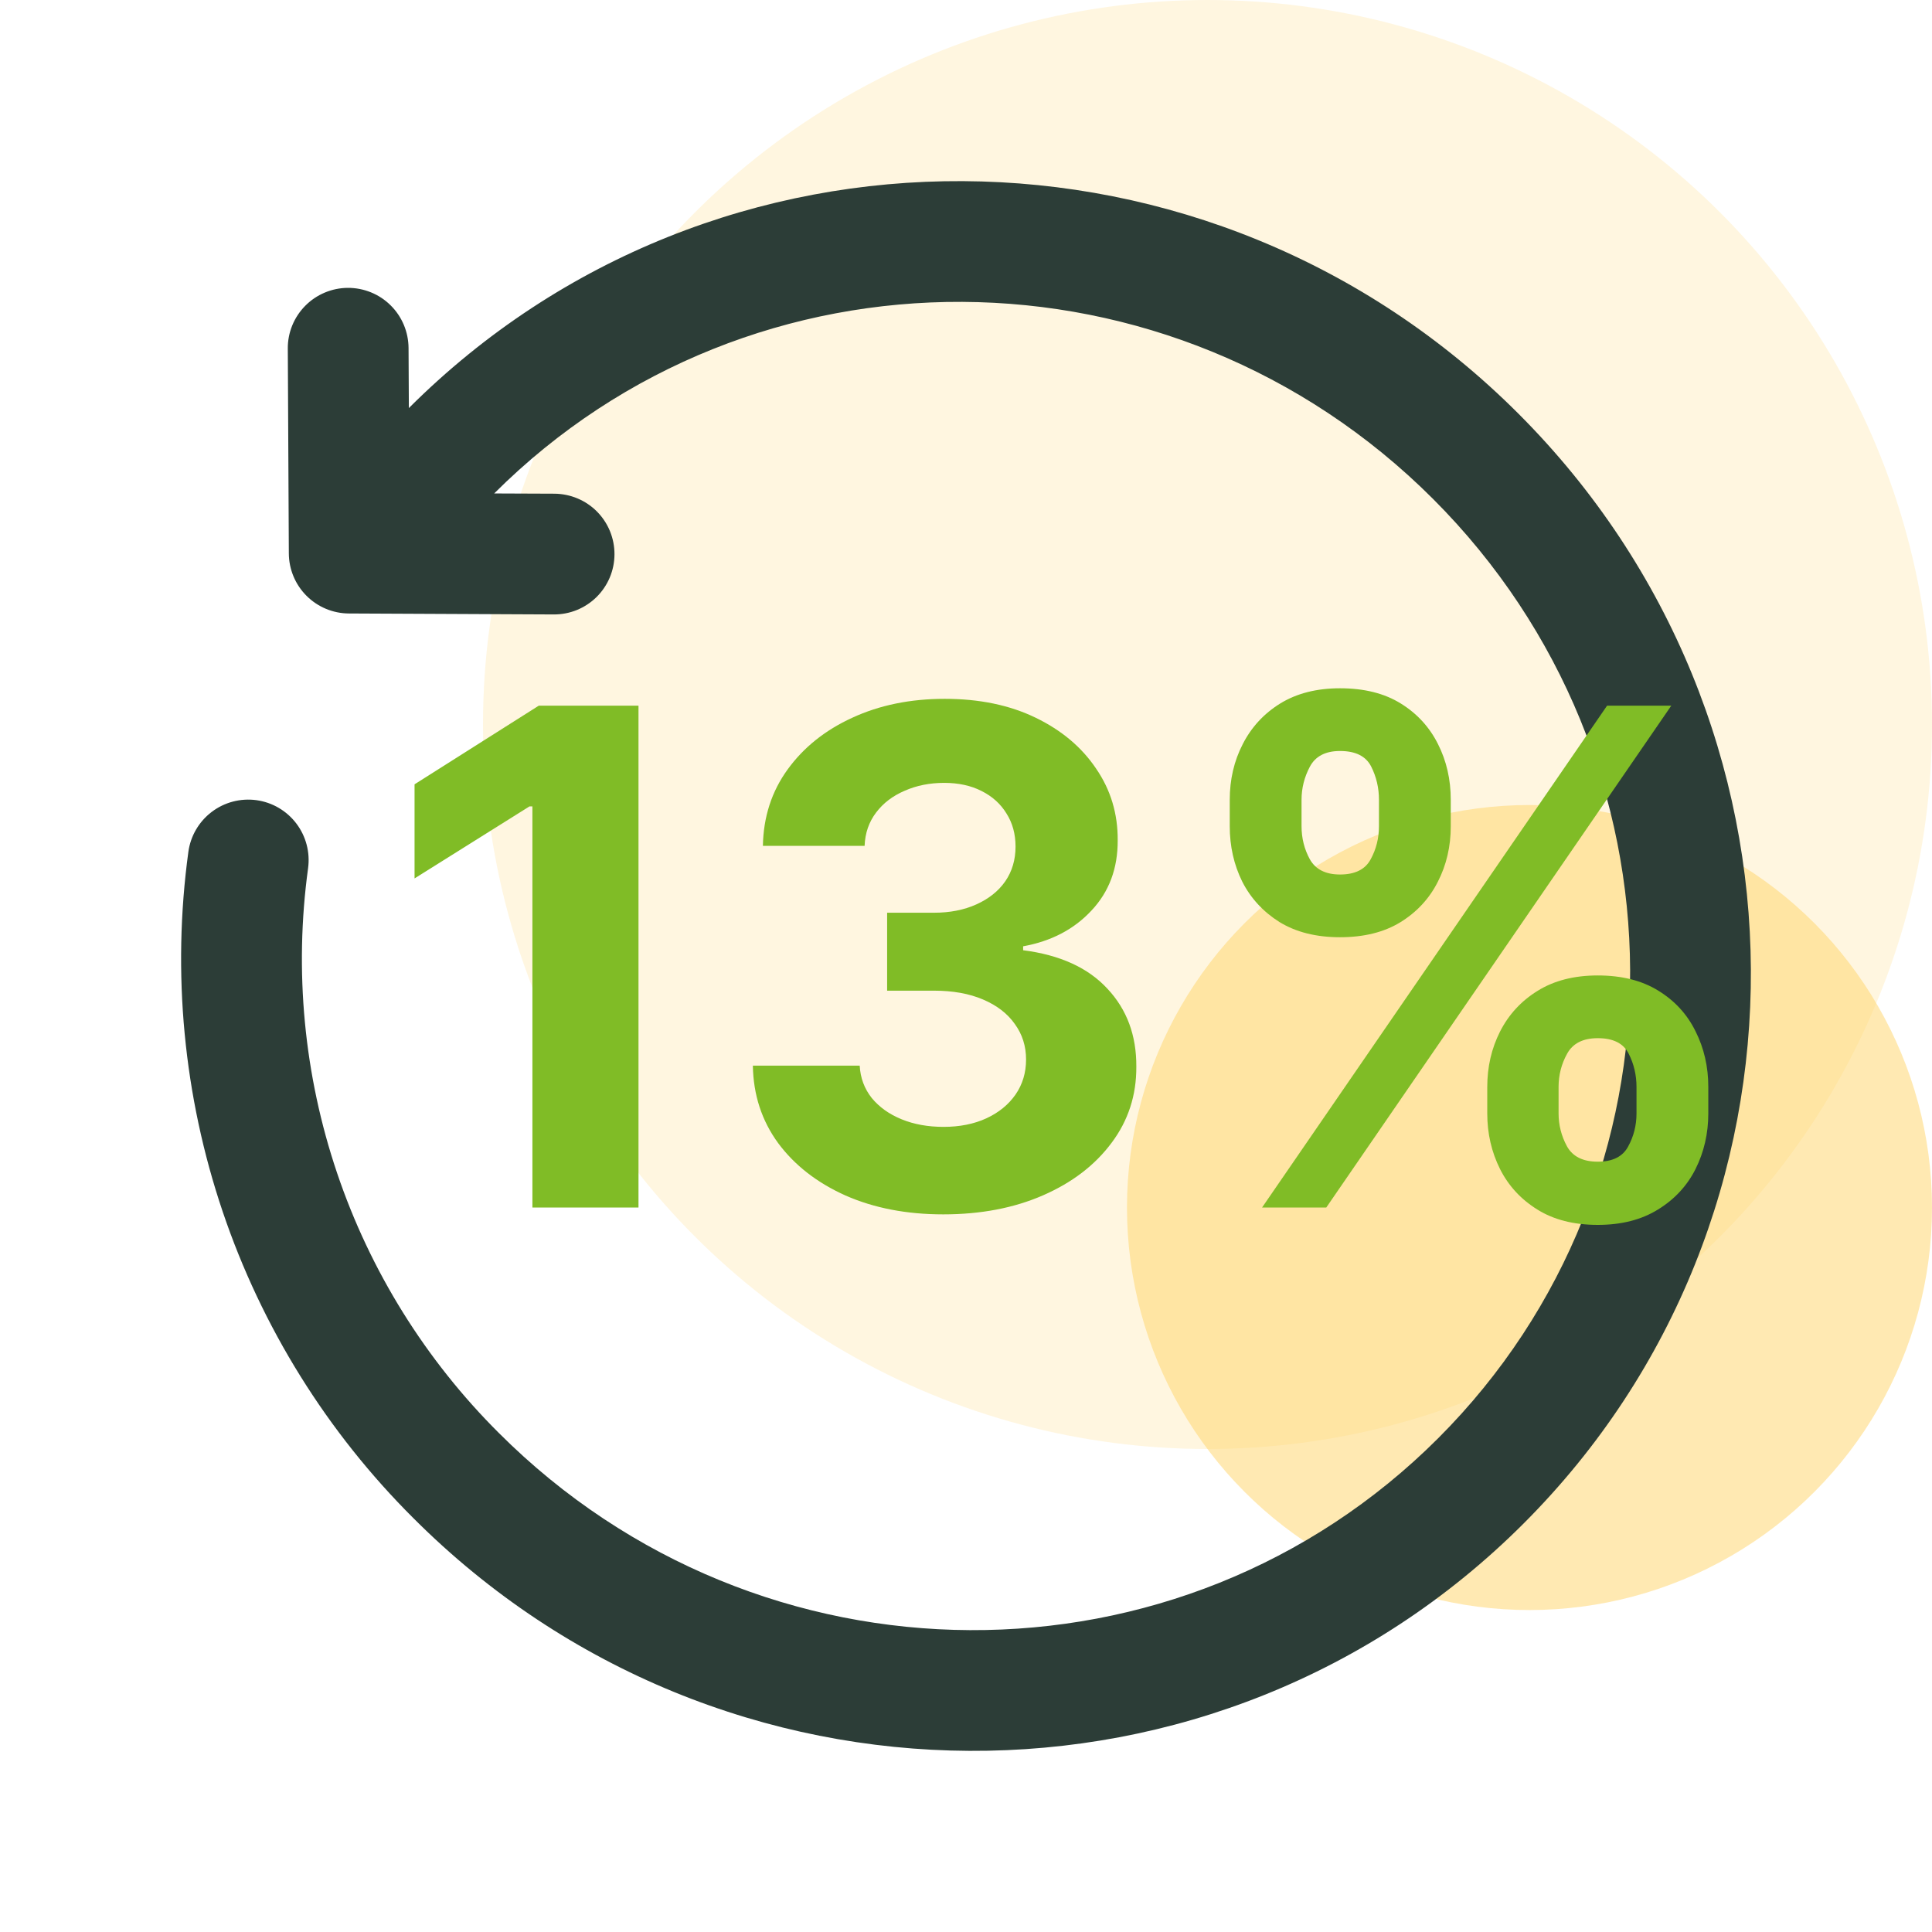
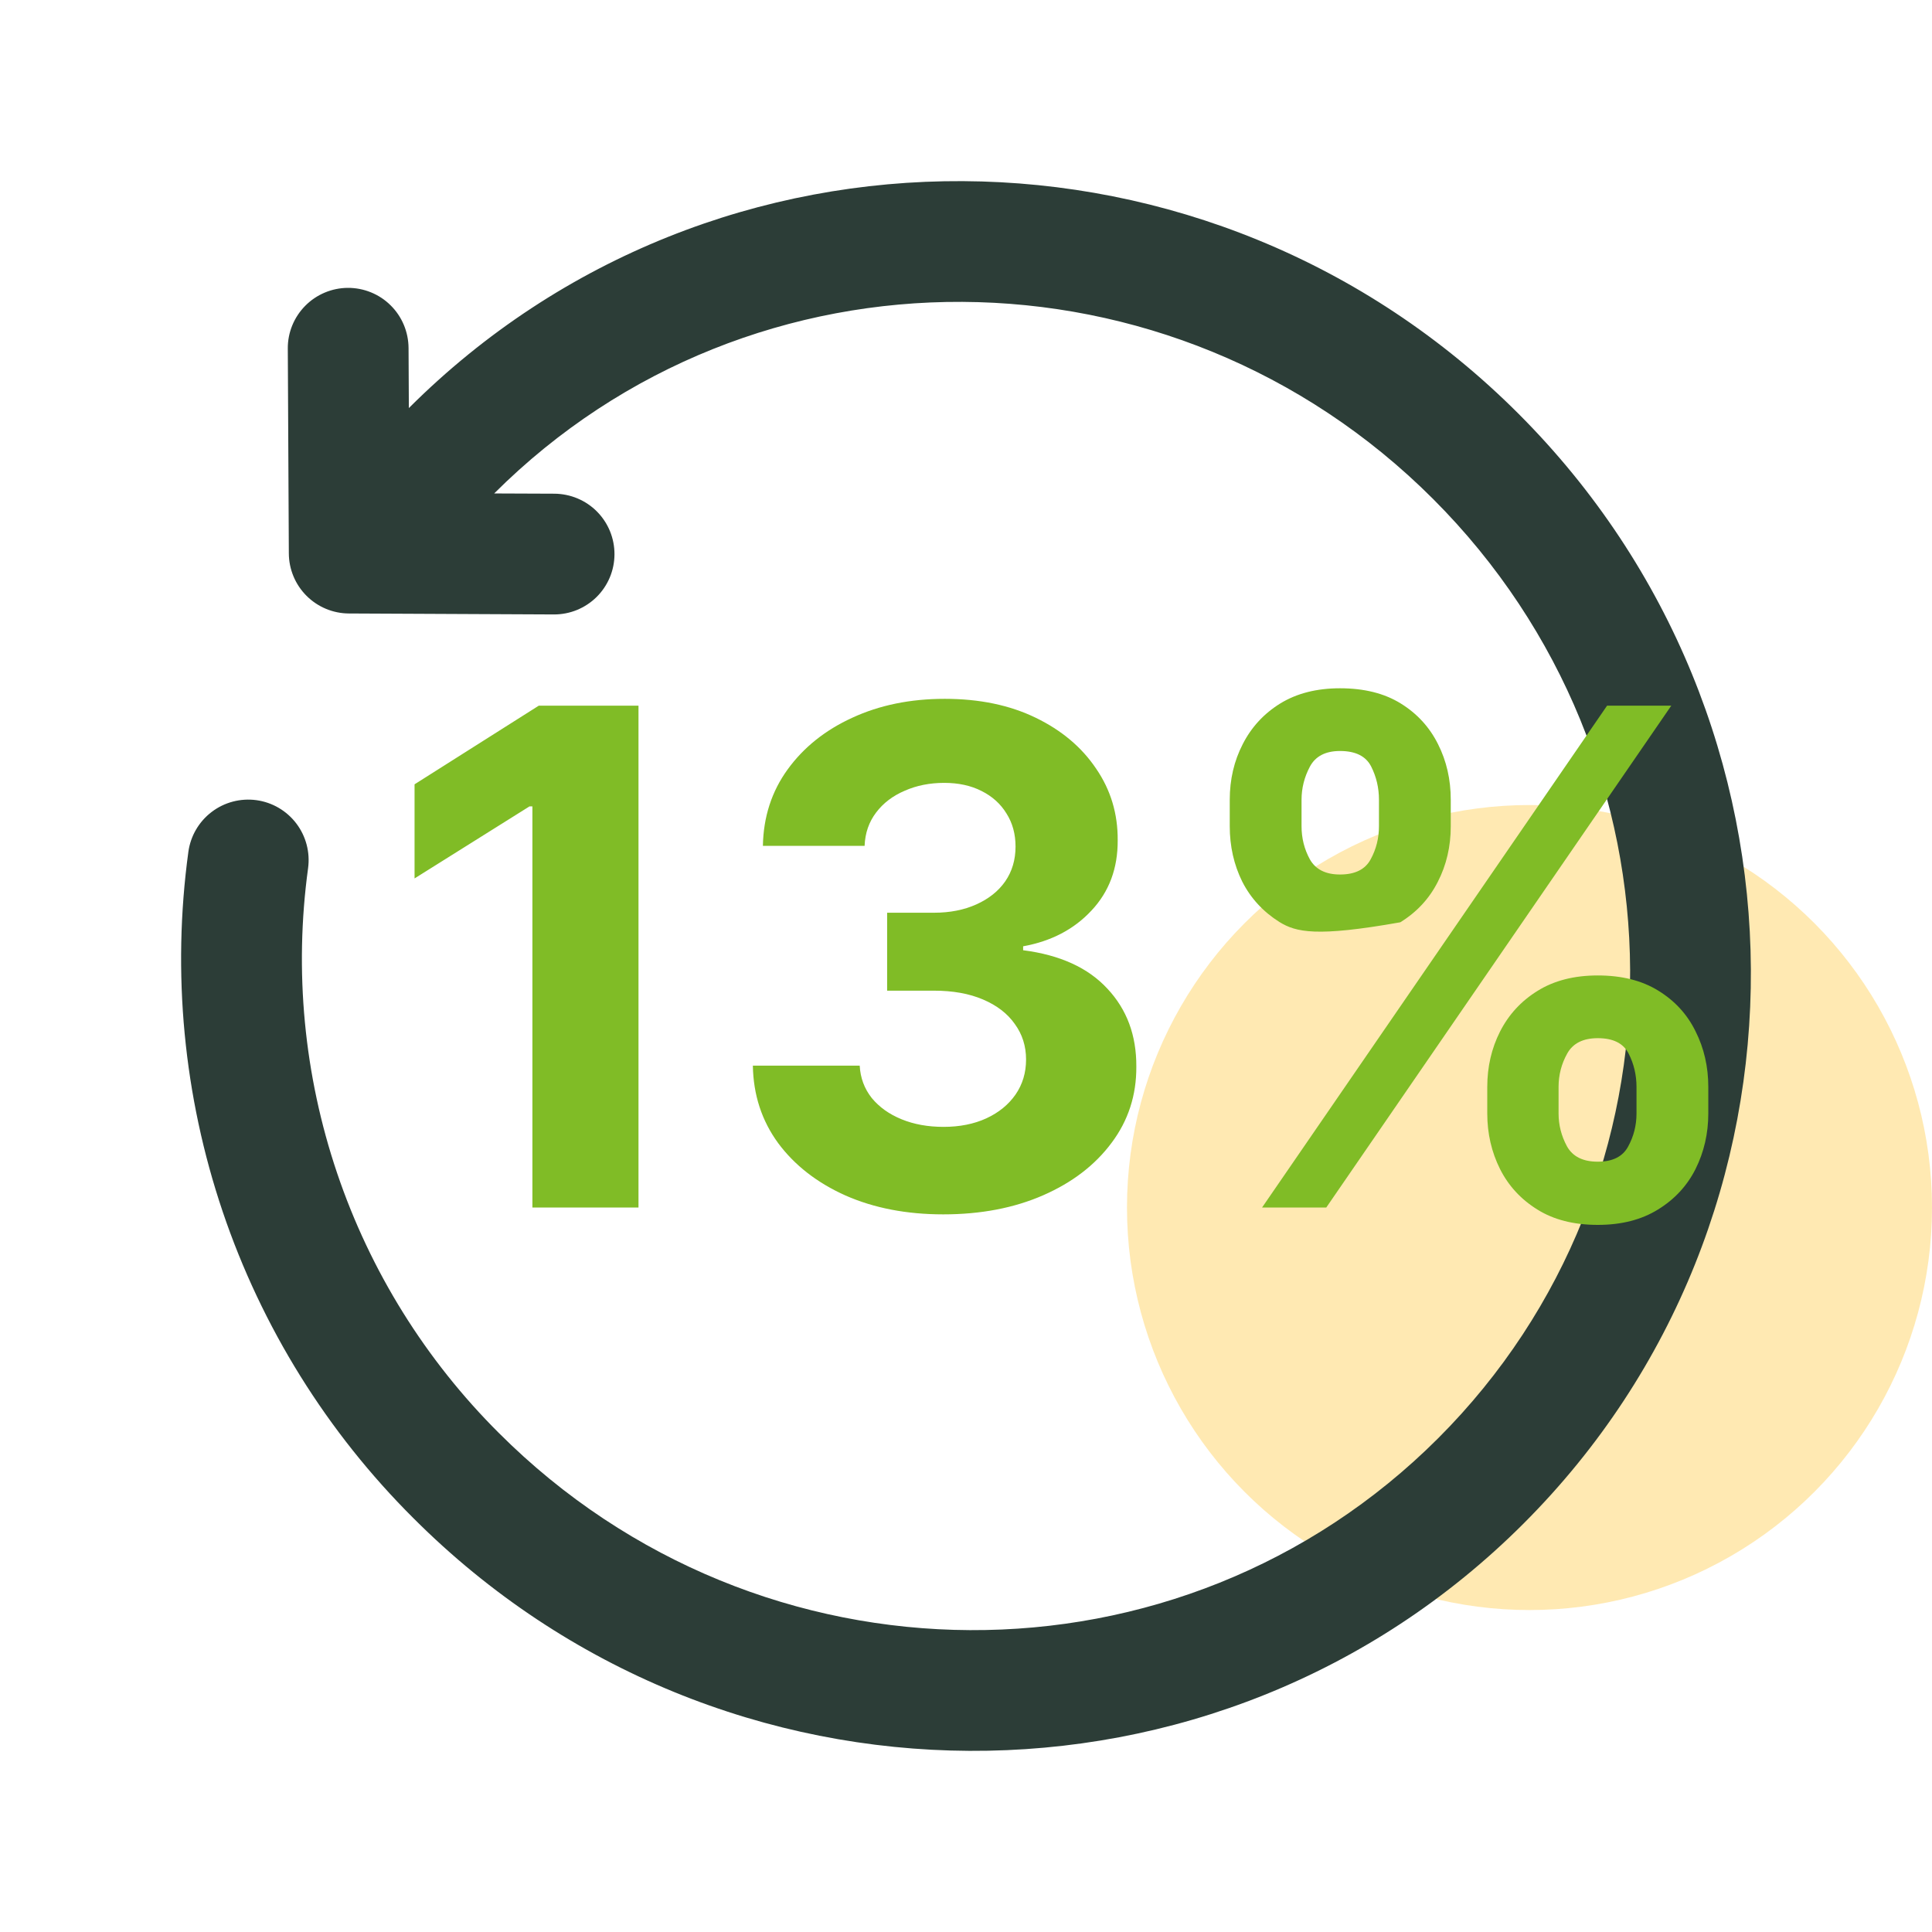
<svg xmlns="http://www.w3.org/2000/svg" width="56" height="56" viewBox="0 0 56 56" fill="none">
  <g clip-path="url(#clip0_306_23422)">
-     <circle opacity="0.2" cx="35" cy="21" r="21" fill="#FFD466" />
    <circle opacity="0.5" cx="44.333" cy="35.001" r="11.667" fill="#FFD466" />
    <path fill-rule="evenodd" clip-rule="evenodd" d="M11.851 11.828C20.706 2.984 35.103 3.078 44.011 11.989C52.925 20.902 53.018 35.306 44.161 44.161C35.306 53.016 20.902 52.925 11.989 44.011C9.481 41.515 7.587 38.471 6.454 35.118C5.322 31.766 4.981 28.197 5.46 24.691C5.523 24.231 5.766 23.815 6.136 23.534C6.505 23.253 6.971 23.131 7.432 23.193C7.892 23.256 8.308 23.499 8.589 23.869C8.87 24.239 8.992 24.705 8.93 25.165C8.523 28.136 8.811 31.161 9.771 34.002C10.731 36.843 12.337 39.422 14.462 41.538C22.034 49.107 34.221 49.152 41.687 41.687C49.152 34.221 49.107 22.034 41.538 14.462C33.971 6.897 21.791 6.848 14.324 14.303L16.07 14.31C16.299 14.312 16.527 14.358 16.739 14.447C16.951 14.536 17.143 14.665 17.305 14.829C17.466 14.992 17.594 15.185 17.681 15.398C17.768 15.611 17.812 15.839 17.811 16.069C17.81 16.298 17.764 16.526 17.675 16.738C17.586 16.95 17.456 17.142 17.293 17.304C17.13 17.465 16.936 17.593 16.724 17.68C16.511 17.767 16.283 17.811 16.053 17.81L10.113 17.782C9.651 17.78 9.21 17.595 8.884 17.269C8.558 16.943 8.374 16.501 8.372 16.039L8.342 10.103C8.34 9.874 8.384 9.646 8.471 9.433C8.558 9.22 8.686 9.027 8.848 8.863C9.009 8.7 9.201 8.57 9.413 8.481C9.625 8.392 9.852 8.345 10.082 8.344C10.312 8.343 10.54 8.387 10.753 8.474C10.965 8.56 11.159 8.688 11.322 8.85C11.486 9.012 11.616 9.204 11.705 9.416C11.794 9.628 11.84 9.855 11.842 10.085L11.851 11.83V11.828Z" fill="#2C3D37" />
-     <path d="M18.507 20.454V35H15.432V23.374H15.347L12.016 25.462V22.734L15.617 20.454H18.507ZM27.341 35.199C26.28 35.199 25.335 35.017 24.507 34.652C23.683 34.283 23.032 33.776 22.554 33.132C22.08 32.483 21.836 31.735 21.822 30.888H24.919C24.938 31.243 25.054 31.555 25.267 31.825C25.485 32.09 25.773 32.296 26.133 32.443C26.493 32.59 26.898 32.663 27.348 32.663C27.816 32.663 28.231 32.581 28.591 32.415C28.95 32.249 29.232 32.019 29.436 31.726C29.639 31.432 29.741 31.094 29.741 30.71C29.741 30.322 29.632 29.979 29.414 29.68C29.201 29.377 28.894 29.141 28.491 28.97C28.093 28.8 27.62 28.715 27.071 28.715H25.714V26.456H27.071C27.535 26.456 27.944 26.375 28.299 26.215C28.659 26.053 28.939 25.831 29.137 25.547C29.336 25.258 29.436 24.922 29.436 24.538C29.436 24.174 29.348 23.854 29.173 23.579C29.003 23.3 28.761 23.082 28.448 22.926C28.141 22.77 27.781 22.692 27.369 22.692C26.952 22.692 26.571 22.767 26.226 22.919C25.88 23.066 25.603 23.276 25.395 23.551C25.186 23.826 25.075 24.148 25.061 24.517H22.113C22.128 23.679 22.367 22.94 22.831 22.301C23.295 21.662 23.92 21.162 24.706 20.803C25.496 20.438 26.389 20.256 27.383 20.256C28.387 20.256 29.265 20.438 30.018 20.803C30.771 21.167 31.356 21.66 31.772 22.28C32.194 22.895 32.402 23.587 32.397 24.354C32.402 25.168 32.149 25.848 31.637 26.392C31.131 26.937 30.47 27.282 29.656 27.429V27.543C30.726 27.68 31.54 28.052 32.099 28.658C32.663 29.259 32.942 30.012 32.937 30.916C32.942 31.745 32.703 32.481 32.22 33.125C31.742 33.769 31.081 34.276 30.238 34.645C29.395 35.014 28.43 35.199 27.341 35.199ZM43.109 32.273V31.506C43.109 30.923 43.233 30.388 43.479 29.901C43.73 29.408 44.092 29.015 44.565 28.722C45.044 28.423 45.626 28.274 46.312 28.274C47.008 28.274 47.593 28.421 48.067 28.715C48.545 29.008 48.905 29.401 49.146 29.893C49.392 30.381 49.516 30.919 49.516 31.506V32.273C49.516 32.855 49.392 33.392 49.146 33.885C48.9 34.373 48.538 34.763 48.06 35.057C47.581 35.355 46.999 35.504 46.312 35.504C45.617 35.504 45.032 35.355 44.558 35.057C44.085 34.763 43.725 34.373 43.479 33.885C43.233 33.392 43.109 32.855 43.109 32.273ZM45.176 31.506V32.273C45.176 32.609 45.257 32.926 45.418 33.224C45.583 33.523 45.882 33.672 46.312 33.672C46.743 33.672 47.037 33.525 47.193 33.231C47.354 32.938 47.435 32.618 47.435 32.273V31.506C47.435 31.16 47.359 30.838 47.207 30.54C47.056 30.241 46.758 30.092 46.312 30.092C45.886 30.092 45.59 30.241 45.425 30.54C45.259 30.838 45.176 31.16 45.176 31.506ZM35.645 23.949V23.182C35.645 22.595 35.77 22.057 36.021 21.57C36.272 21.077 36.635 20.684 37.108 20.391C37.586 20.097 38.164 19.95 38.841 19.95C39.542 19.95 40.129 20.097 40.602 20.391C41.076 20.684 41.436 21.077 41.682 21.57C41.928 22.057 42.051 22.595 42.051 23.182V23.949C42.051 24.536 41.926 25.073 41.675 25.561C41.428 26.049 41.066 26.439 40.588 26.733C40.115 27.022 39.532 27.166 38.841 27.166C38.15 27.166 37.565 27.019 37.087 26.726C36.613 26.428 36.253 26.037 36.007 25.554C35.766 25.066 35.645 24.531 35.645 23.949ZM37.726 23.182V23.949C37.726 24.294 37.806 24.614 37.967 24.908C38.133 25.201 38.424 25.348 38.841 25.348C39.276 25.348 39.572 25.201 39.729 24.908C39.89 24.614 39.97 24.294 39.97 23.949V23.182C39.97 22.836 39.894 22.514 39.743 22.216C39.591 21.918 39.291 21.768 38.841 21.768C38.419 21.768 38.128 21.92 37.967 22.223C37.806 22.526 37.726 22.846 37.726 23.182ZM36.582 35L46.582 20.454H48.443L38.443 35H36.582Z" fill="#80BC26" />
+     <path d="M18.507 20.454V35H15.432V23.374H15.347L12.016 25.462V22.734L15.617 20.454H18.507ZM27.341 35.199C26.28 35.199 25.335 35.017 24.507 34.652C23.683 34.283 23.032 33.776 22.554 33.132C22.08 32.483 21.836 31.735 21.822 30.888H24.919C24.938 31.243 25.054 31.555 25.267 31.825C25.485 32.09 25.773 32.296 26.133 32.443C26.493 32.59 26.898 32.663 27.348 32.663C27.816 32.663 28.231 32.581 28.591 32.415C28.95 32.249 29.232 32.019 29.436 31.726C29.639 31.432 29.741 31.094 29.741 30.71C29.741 30.322 29.632 29.979 29.414 29.68C29.201 29.377 28.894 29.141 28.491 28.97C28.093 28.8 27.62 28.715 27.071 28.715H25.714V26.456H27.071C27.535 26.456 27.944 26.375 28.299 26.215C28.659 26.053 28.939 25.831 29.137 25.547C29.336 25.258 29.436 24.922 29.436 24.538C29.436 24.174 29.348 23.854 29.173 23.579C29.003 23.3 28.761 23.082 28.448 22.926C28.141 22.77 27.781 22.692 27.369 22.692C26.952 22.692 26.571 22.767 26.226 22.919C25.88 23.066 25.603 23.276 25.395 23.551C25.186 23.826 25.075 24.148 25.061 24.517H22.113C22.128 23.679 22.367 22.94 22.831 22.301C23.295 21.662 23.92 21.162 24.706 20.803C25.496 20.438 26.389 20.256 27.383 20.256C28.387 20.256 29.265 20.438 30.018 20.803C30.771 21.167 31.356 21.66 31.772 22.28C32.194 22.895 32.402 23.587 32.397 24.354C32.402 25.168 32.149 25.848 31.637 26.392C31.131 26.937 30.47 27.282 29.656 27.429V27.543C30.726 27.68 31.54 28.052 32.099 28.658C32.663 29.259 32.942 30.012 32.937 30.916C32.942 31.745 32.703 32.481 32.22 33.125C31.742 33.769 31.081 34.276 30.238 34.645C29.395 35.014 28.43 35.199 27.341 35.199ZM43.109 32.273V31.506C43.109 30.923 43.233 30.388 43.479 29.901C43.73 29.408 44.092 29.015 44.565 28.722C45.044 28.423 45.626 28.274 46.312 28.274C47.008 28.274 47.593 28.421 48.067 28.715C48.545 29.008 48.905 29.401 49.146 29.893C49.392 30.381 49.516 30.919 49.516 31.506V32.273C49.516 32.855 49.392 33.392 49.146 33.885C48.9 34.373 48.538 34.763 48.06 35.057C47.581 35.355 46.999 35.504 46.312 35.504C45.617 35.504 45.032 35.355 44.558 35.057C44.085 34.763 43.725 34.373 43.479 33.885C43.233 33.392 43.109 32.855 43.109 32.273ZM45.176 31.506V32.273C45.176 32.609 45.257 32.926 45.418 33.224C45.583 33.523 45.882 33.672 46.312 33.672C46.743 33.672 47.037 33.525 47.193 33.231C47.354 32.938 47.435 32.618 47.435 32.273V31.506C47.435 31.16 47.359 30.838 47.207 30.54C47.056 30.241 46.758 30.092 46.312 30.092C45.886 30.092 45.59 30.241 45.425 30.54C45.259 30.838 45.176 31.16 45.176 31.506ZM35.645 23.949V23.182C35.645 22.595 35.77 22.057 36.021 21.57C36.272 21.077 36.635 20.684 37.108 20.391C37.586 20.097 38.164 19.95 38.841 19.95C39.542 19.95 40.129 20.097 40.602 20.391C41.076 20.684 41.436 21.077 41.682 21.57C41.928 22.057 42.051 22.595 42.051 23.182V23.949C42.051 24.536 41.926 25.073 41.675 25.561C41.428 26.049 41.066 26.439 40.588 26.733C38.15 27.166 37.565 27.019 37.087 26.726C36.613 26.428 36.253 26.037 36.007 25.554C35.766 25.066 35.645 24.531 35.645 23.949ZM37.726 23.182V23.949C37.726 24.294 37.806 24.614 37.967 24.908C38.133 25.201 38.424 25.348 38.841 25.348C39.276 25.348 39.572 25.201 39.729 24.908C39.89 24.614 39.97 24.294 39.97 23.949V23.182C39.97 22.836 39.894 22.514 39.743 22.216C39.591 21.918 39.291 21.768 38.841 21.768C38.419 21.768 38.128 21.92 37.967 22.223C37.806 22.526 37.726 22.846 37.726 23.182ZM36.582 35L46.582 20.454H48.443L38.443 35H36.582Z" fill="#80BC26" />
  </g>
  <defs>
    <clipPath id="clip0_306_23422">
      <rect width="56" height="56" fill="white" />
    </clipPath>
  </defs>
</svg>